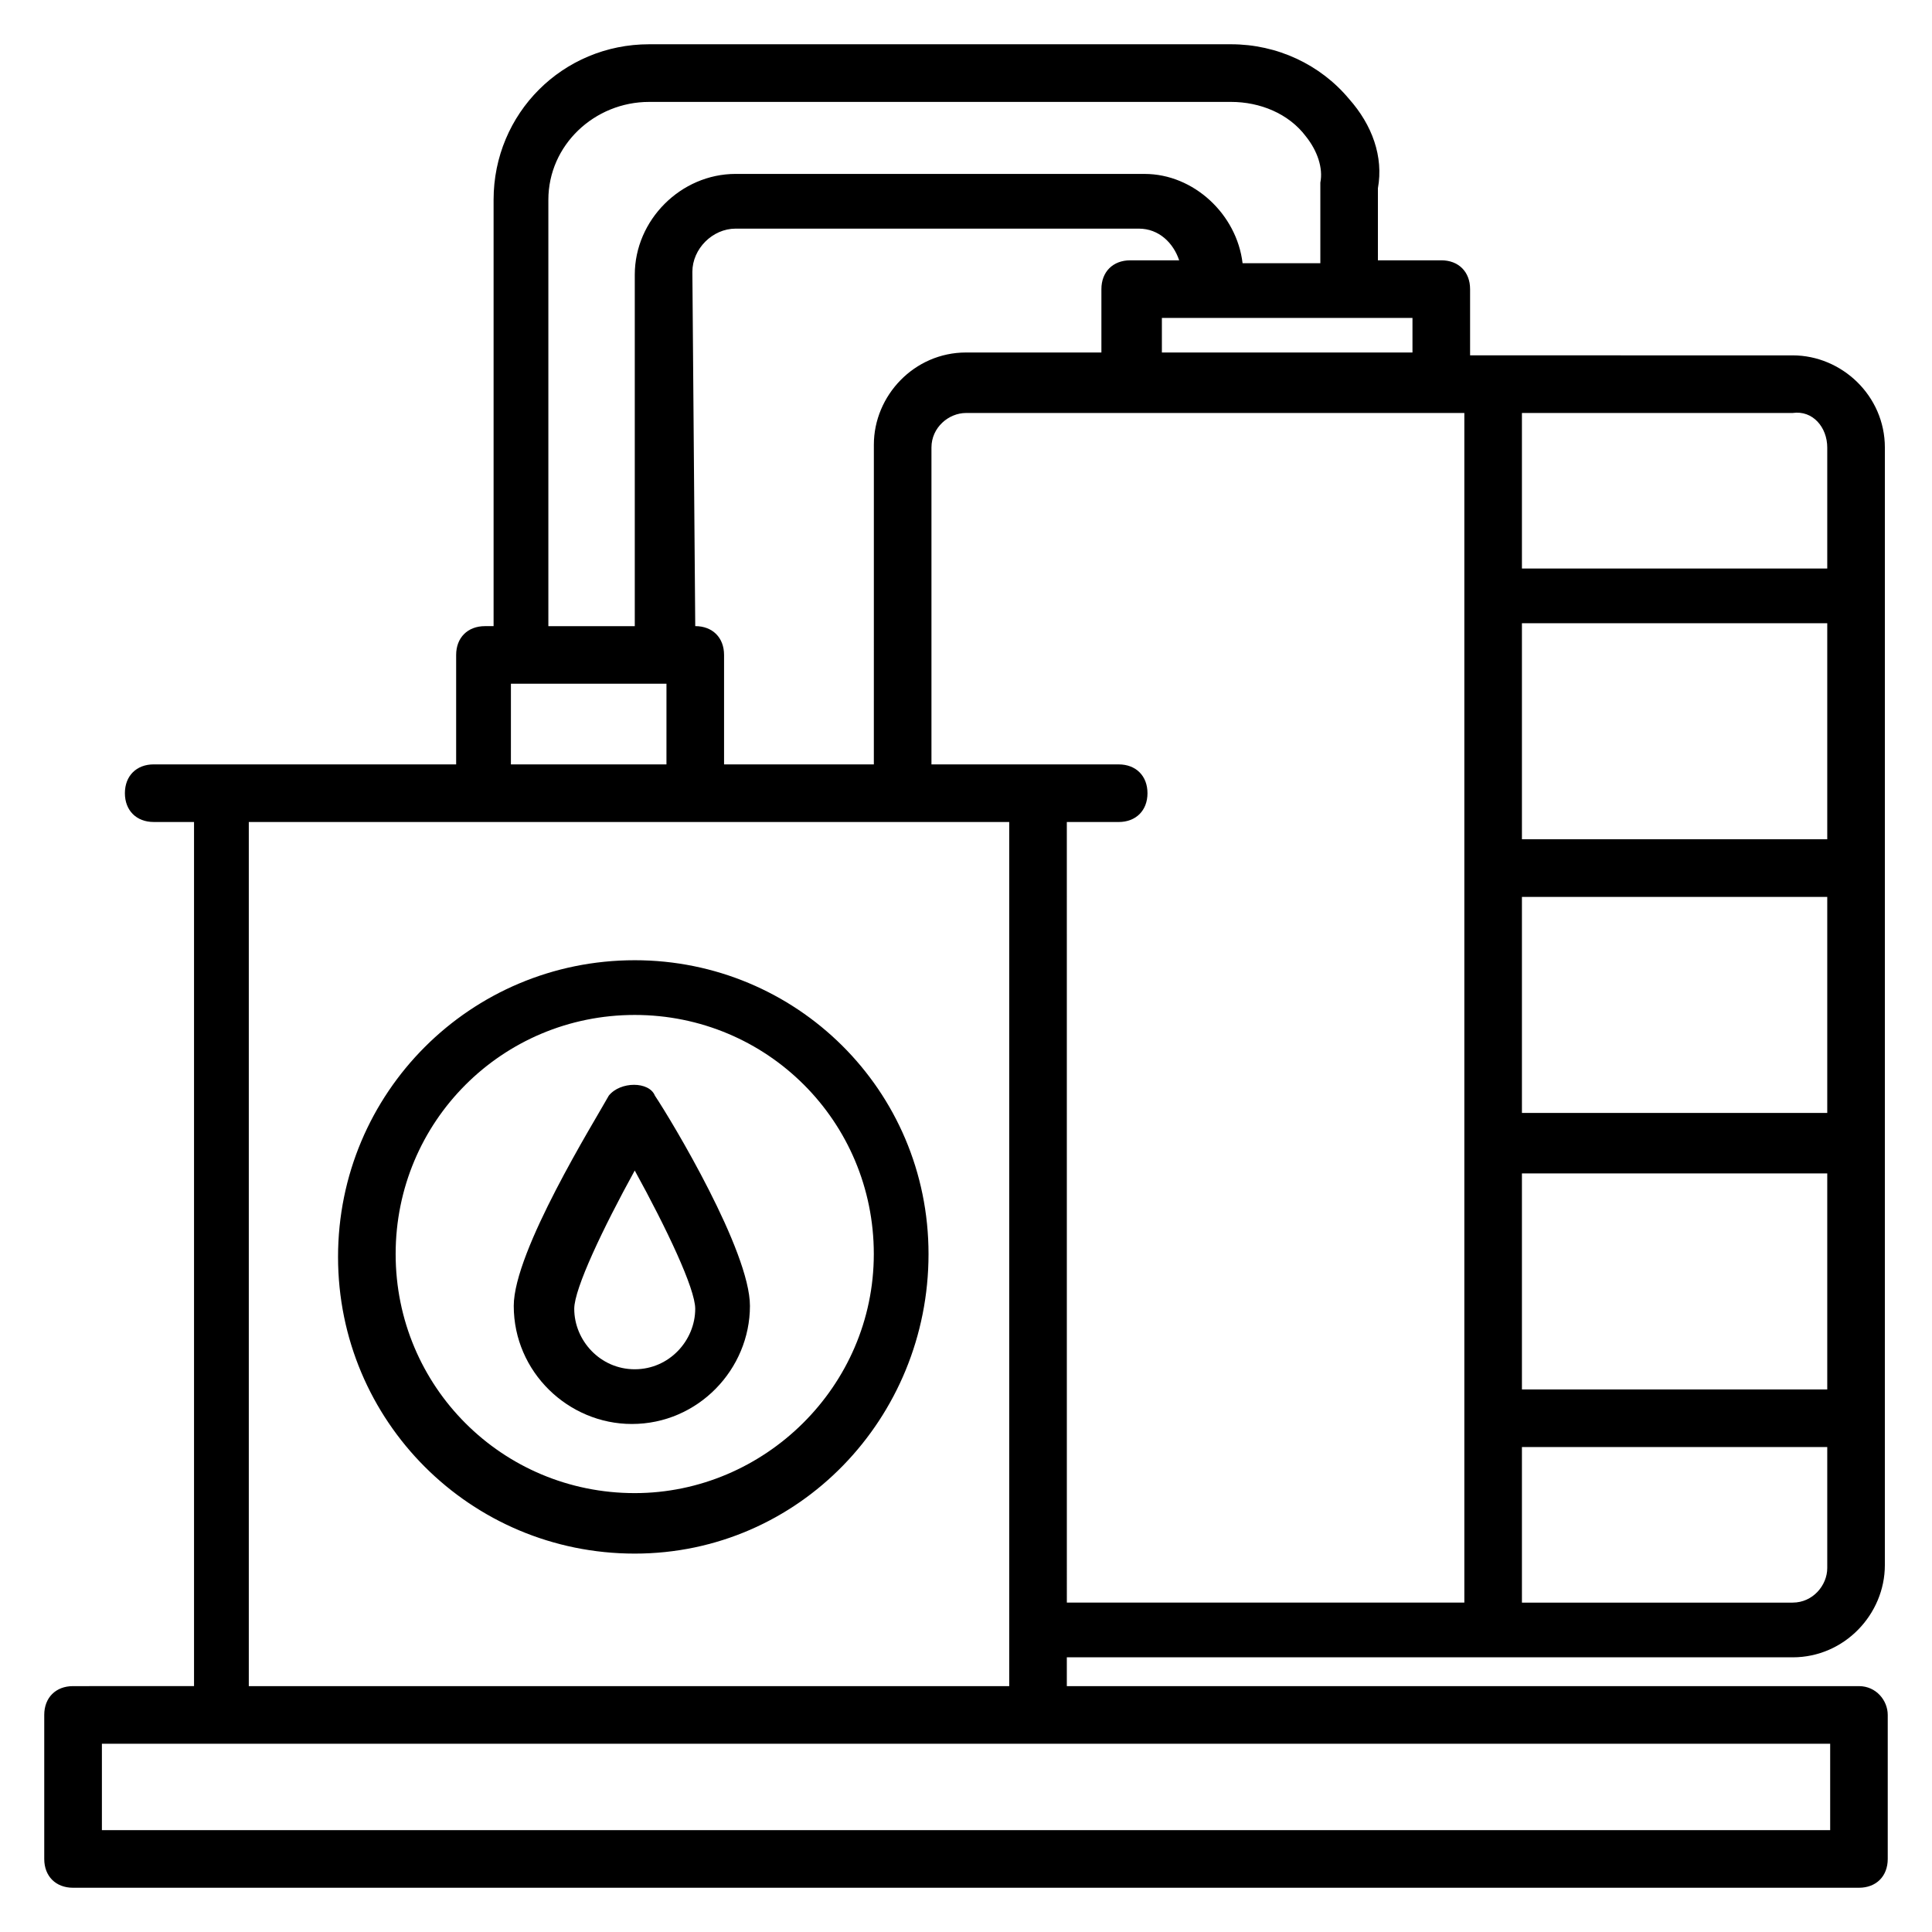
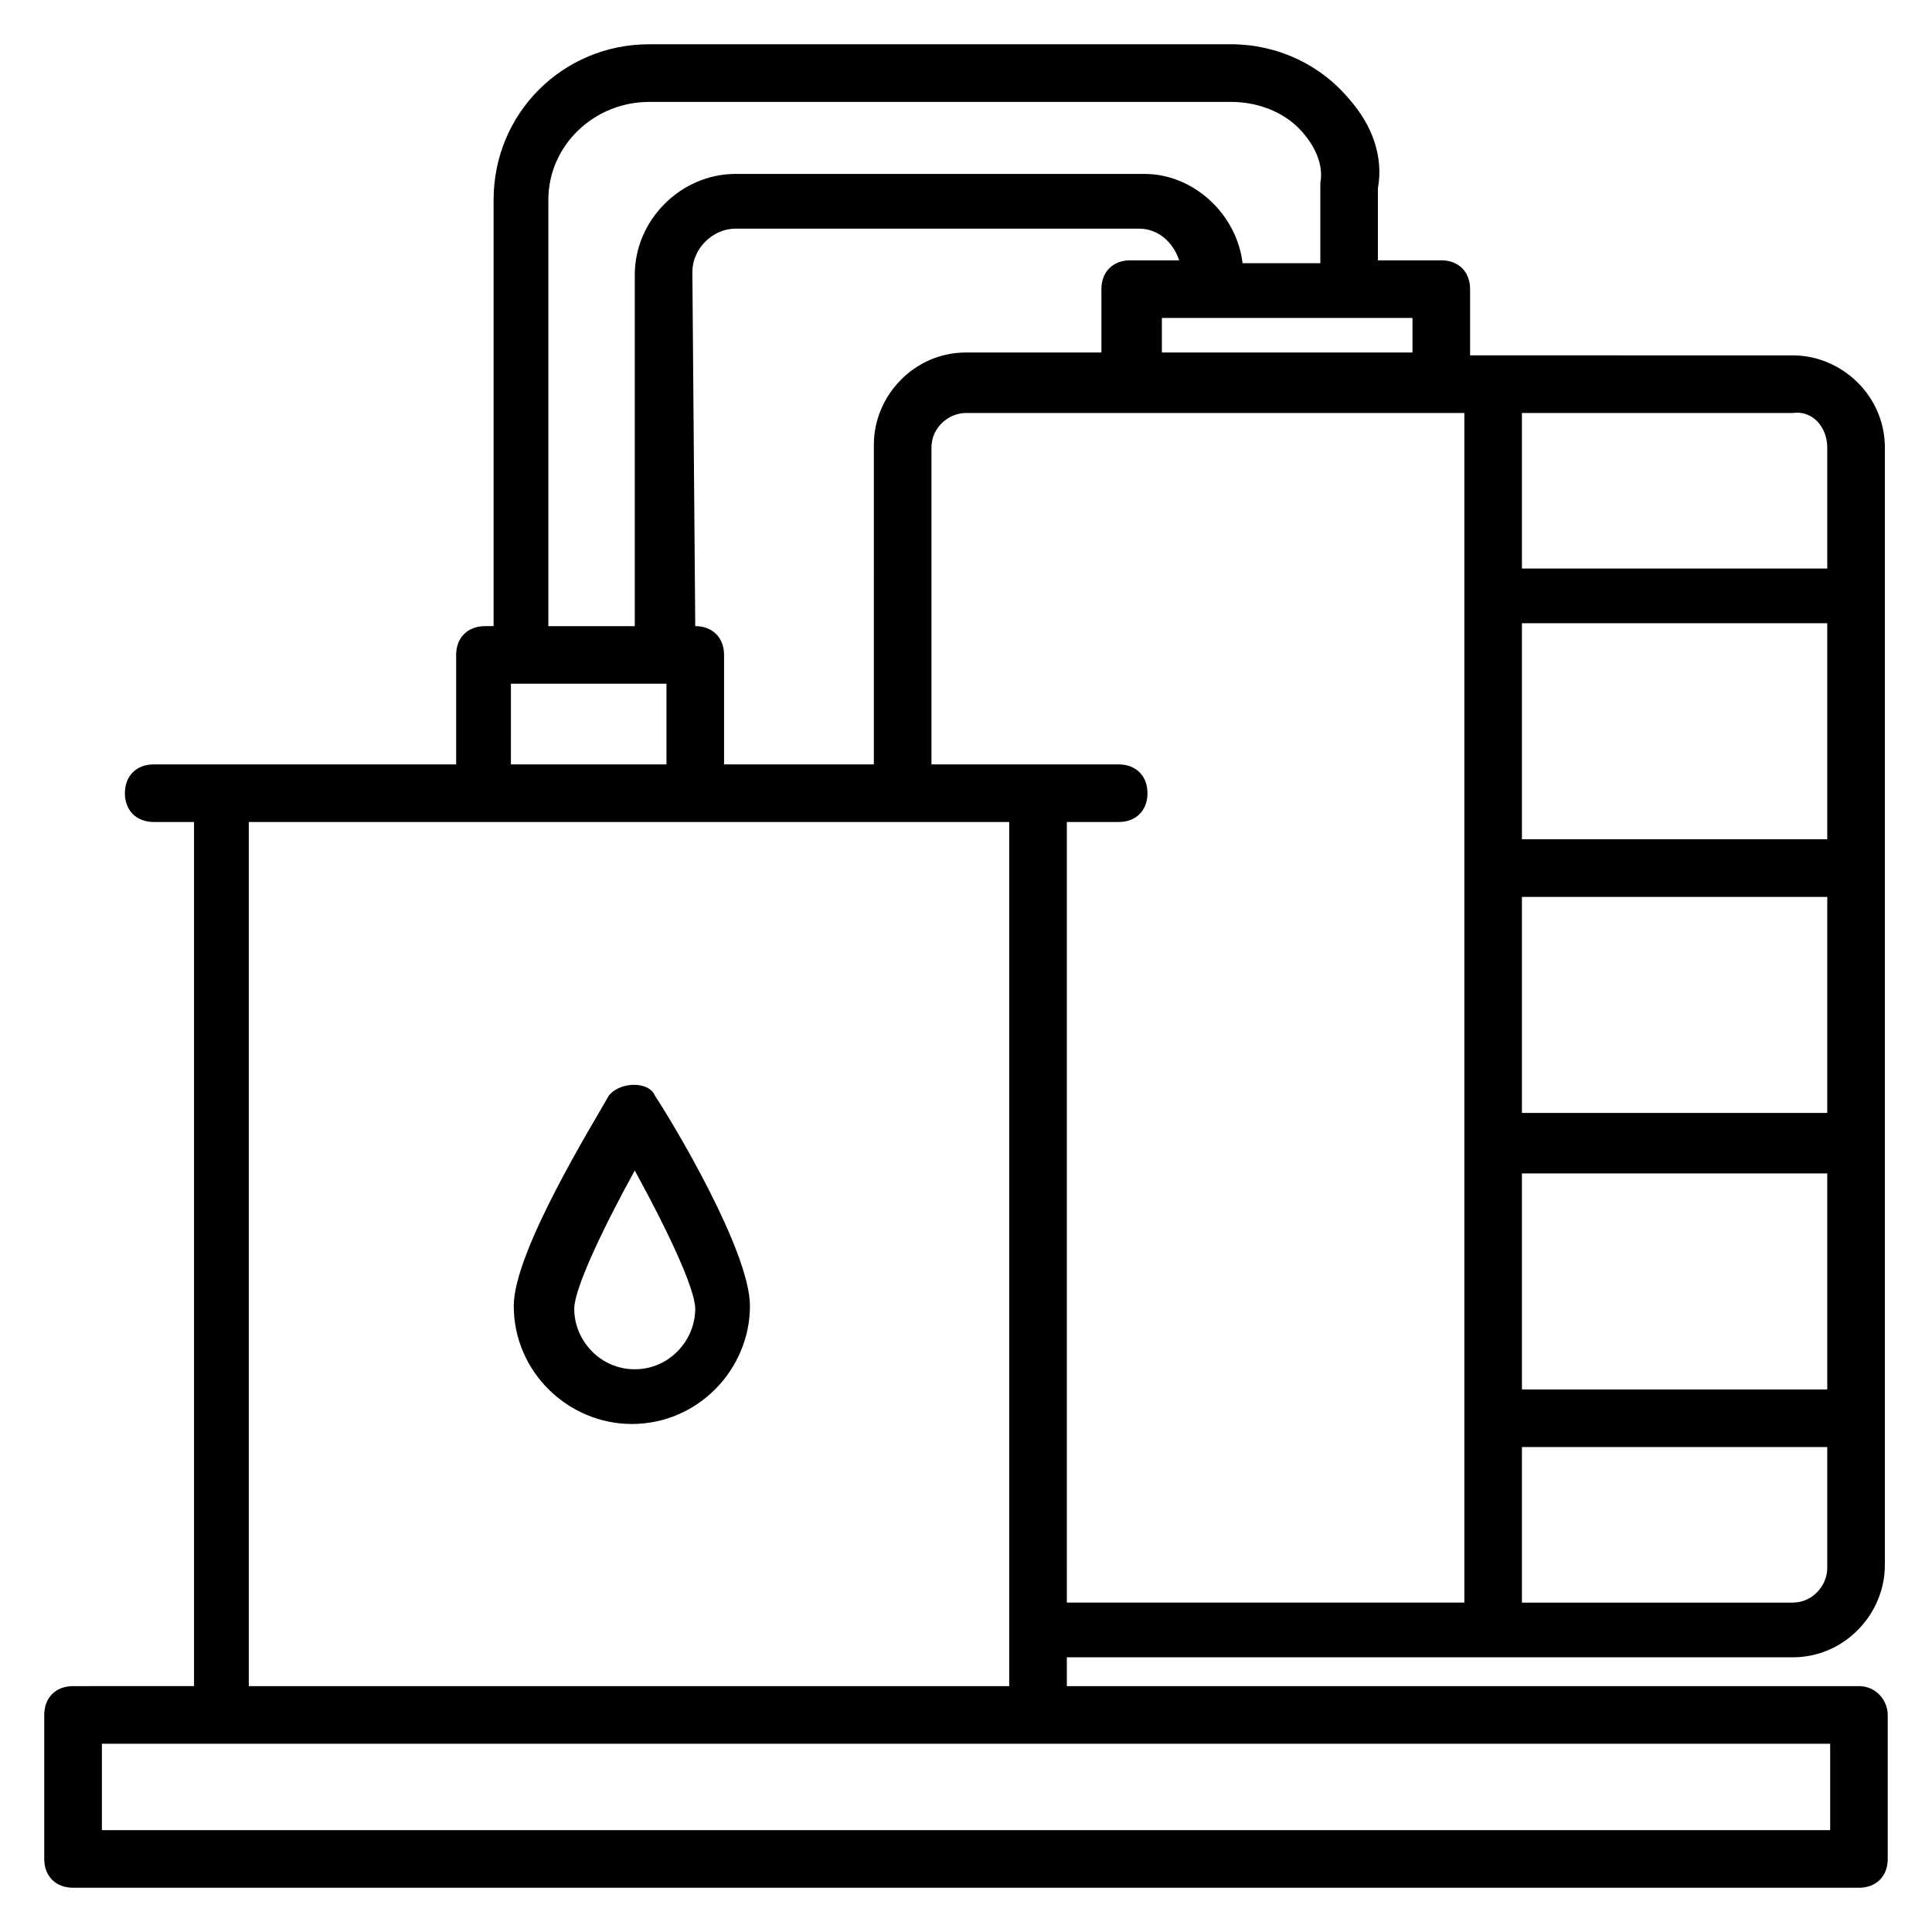
<svg xmlns="http://www.w3.org/2000/svg" fill="#000000" width="800px" height="800px" version="1.1" viewBox="144 144 512 512">
  <g>
    <path d="m305.34 434.35c-3.816 6.871-25.191 41.223-25.191 55.723 0 17.559 14.504 31.297 31.297 31.297 17.559 0 31.297-14.504 31.297-31.297 0-14.504-20.609-48.855-25.191-55.723-1.523-3.816-9.156-3.816-12.211 0zm6.871 72.52c-9.16 0-16.031-7.633-16.031-16.031 0-5.344 7.633-21.375 16.031-36.641 8.398 15.266 16.031 31.297 16.031 36.641-0.004 8.398-6.871 16.031-16.031 16.031z" />
-     <path d="m312.21 398.47c-43.512 0-78.625 35.113-78.625 78.625 0 43.512 35.113 78.625 78.625 78.625 43.508 0 77.859-35.879 77.859-79.391 0-43.508-35.113-77.859-77.859-77.859zm0 141.22c-35.113 0-63.359-28.242-63.359-63.359 0-35.113 28.242-63.359 63.359-63.359 35.113 0 63.359 28.242 63.359 63.359-0.004 35.117-29.012 63.359-63.359 63.359z" />
    <path d="m636.64 590.84h-209.92v-7.633h192.36c13.742 0 24.426-11.449 24.426-24.426l0.004-296.18c0-13.742-11.449-24.426-24.426-24.426l-85.496-0.004v-17.555c0-4.582-3.055-7.633-7.633-7.633h-16.793l-0.004-19.086c1.527-8.398-1.527-16.793-7.633-23.664-7.633-9.16-19.082-14.504-31.297-14.504h-154.2c-22.902 0-41.223 18.32-41.223 41.223v112.98h-2.289c-4.582 0-7.633 3.055-7.633 7.633v29.004h-80.152c-4.582 0-7.633 3.055-7.633 7.633 0 4.582 3.055 7.633 7.633 7.633h10.688v229l-32.062 0.004c-4.582 0-7.633 3.055-7.633 7.633v38.168c0 4.582 3.055 7.633 7.633 7.633h473.28c4.582 0 7.633-3.055 7.633-7.633v-38.168c0-3.816-3.055-7.633-7.633-7.633zm-209.92-229h13.742c4.582 0 7.633-3.055 7.633-7.633 0-4.582-3.055-7.633-7.633-7.633h-49.617v-83.969c0-5.344 4.582-9.16 9.16-9.16h132.06v315.26h-105.34zm-98.473-51.91-0.762-93.891c0-6.106 5.344-11.449 11.449-11.449h106.87c5.344 0 9.16 3.816 10.688 8.398h-12.977c-4.582 0-7.633 3.055-7.633 7.633v16.793h-35.875c-13.742 0-24.426 11.449-24.426 24.426l-0.004 84.73h-39.695v-29.008c0.004-4.578-3.051-7.633-7.633-7.633zm219.08 71.758h80.914v57.25h-80.914zm0 73.281h80.914v57.25h-80.914zm80.914-88.551h-80.914v-57.25h80.914zm-9.16 202.29h-71.754v-41.223h80.914v32.062c0 4.578-3.816 9.16-9.16 9.16zm9.16-306.1v32.062l-80.914-0.004v-41.223h71.754c5.344-0.762 9.16 3.82 9.16 9.164zm-109.92-25.191h-66.41v-9.16h66.41zm-229-40.457c0-14.504 12.215-25.953 26.719-25.953h154.2c7.633 0 15.266 3.055 19.848 9.16 3.055 3.816 4.582 8.398 3.816 12.215v1.527 19.848h-20.609c-1.527-12.977-12.977-23.664-25.953-23.664l-108.4-0.004c-14.504 0-26.719 12.215-26.719 26.719v93.129h-22.902zm-9.922 128.24h41.223l-0.004 21.371h-41.223zm-69.465 36.641h201.52v229h-201.52zm419.08 267.17h-458.01v-22.902h458.01z" />
  </g>
</svg>